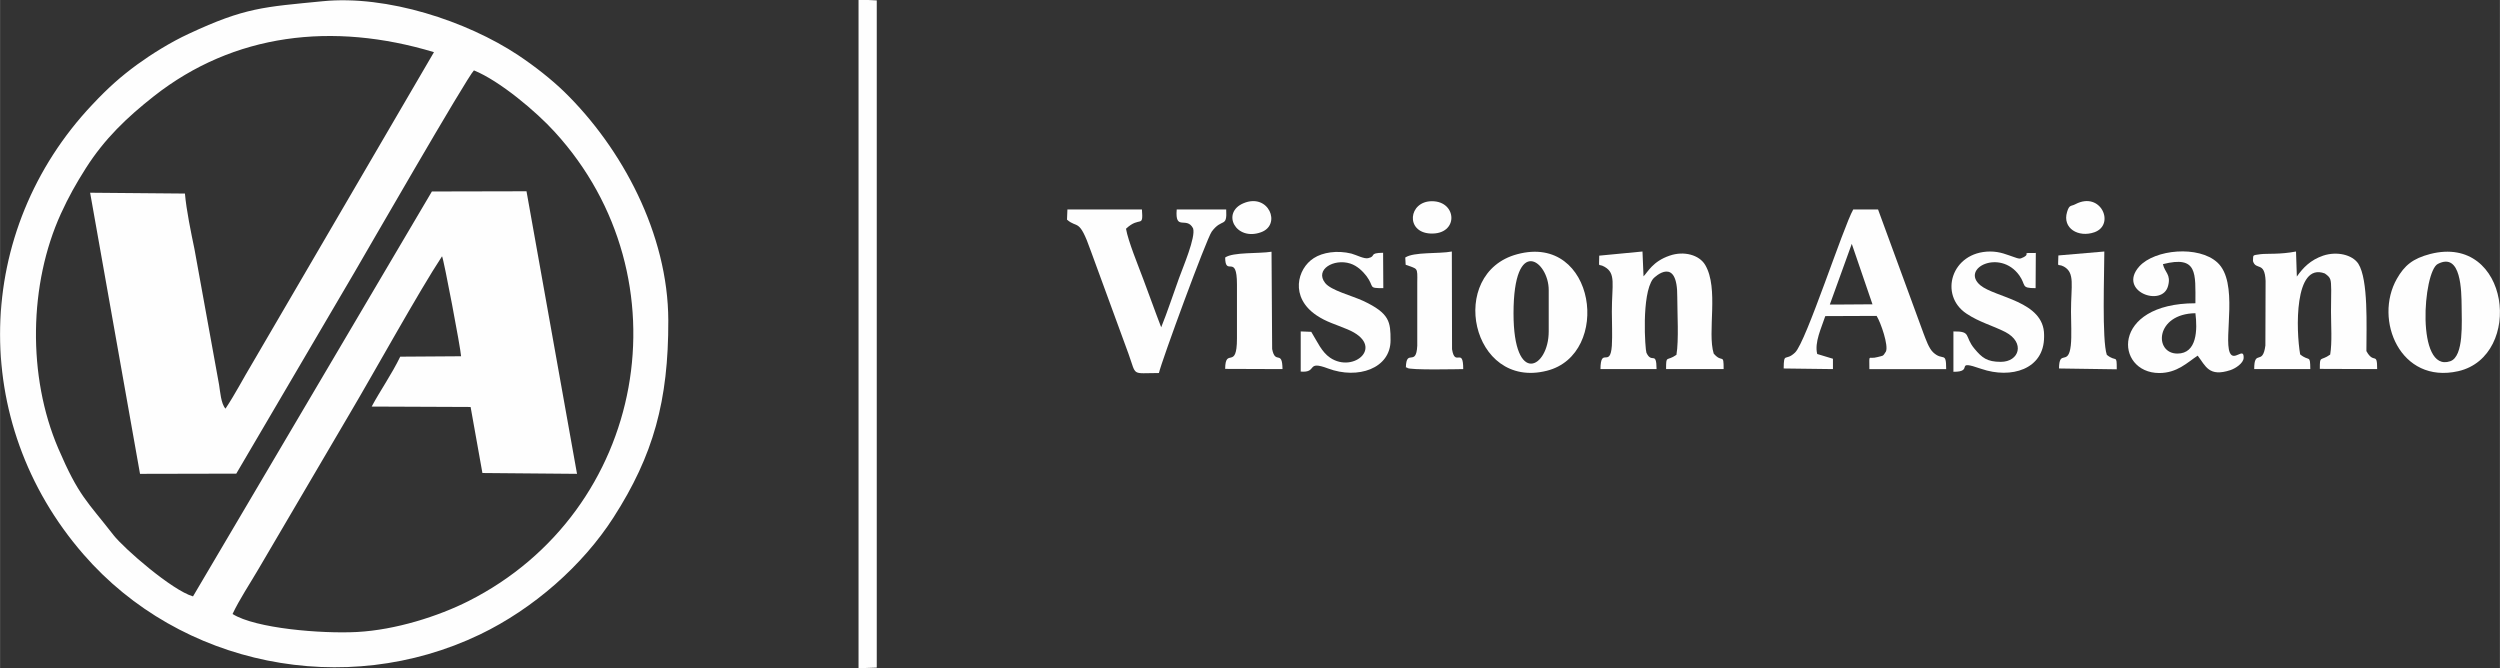
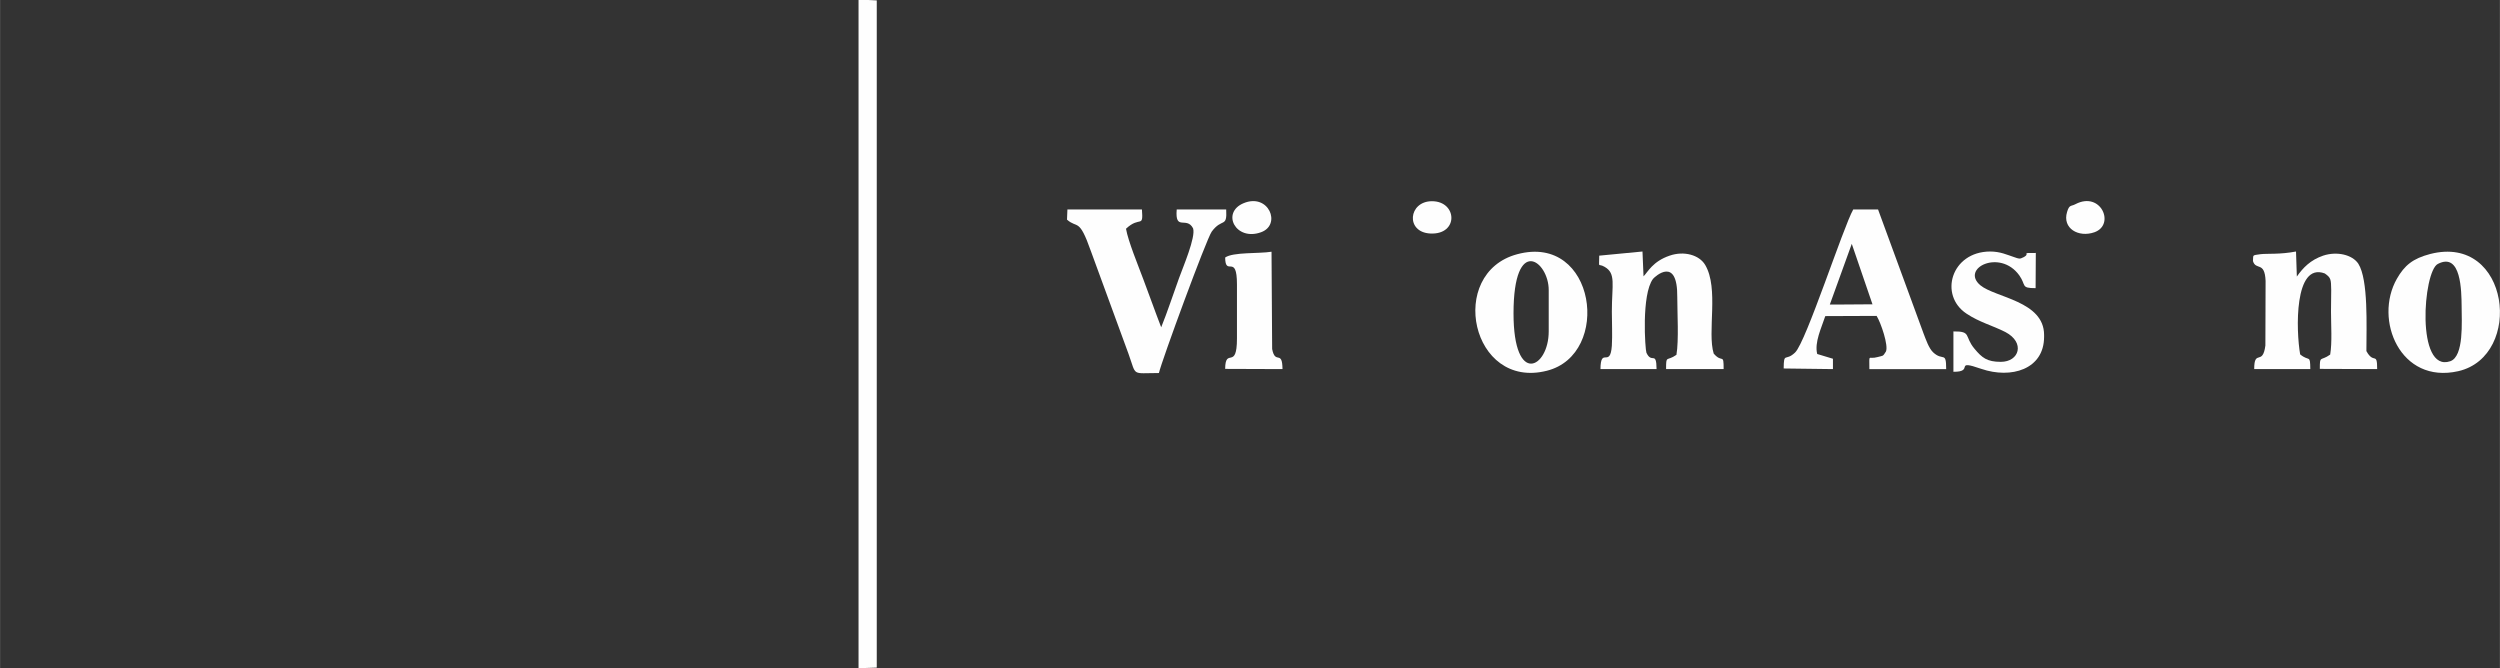
<svg xmlns="http://www.w3.org/2000/svg" xml:space="preserve" width="117.546mm" height="31.419mm" version="1.1" style="shape-rendering:geometricPrecision; text-rendering:geometricPrecision; image-rendering:optimizeQuality; fill-rule:evenodd; clip-rule:evenodd" viewBox="0 0 12076 3228">
  <rect x="0" y="0" width="12076" height="3228" fill="#333333" stroke="none" />
  <defs>
    <style type="text/css">
   
    .fil0 {fill:#FEFEFE}
   
  </style>
  </defs>
  <g id="Layer_x0020_1">
-     <path class="fil0" d="M1089 1974c-22,-23 -26,-85 -31,-115l-119 -656c-16,-77 -39,-187 -46,-268l-458 -4 241 1358 465 -1 573 -976c38,-65 542,-940 575,-972 124,50 302,200 390,297 645,705 445,1832 -417,2267 -145,73 -351,139 -538,149 -171,9 -490,-17 -601,-87 33,-70 83,-145 124,-215l441 -751c119,-201 335,-592 447,-762 8,13 90,445 92,483l-294 2c-40,83 -96,163 -138,241l478 2 57 319 457 4 -244 -1365 -457 1 -1154 1956c-101,-29 -333,-231 -384,-296 -128,-165 -167,-186 -267,-419 -149,-348 -142,-794 13,-1134 38,-83 72,-143 120,-219 91,-143 199,-246 330,-349 385,-302 861,-360 1352,-212l-878 1504c-44,73 -80,144 -129,218zm469 -1968c-285,28 -374,30 -646,157 -89,41 -181,99 -250,149 -79,58 -139,111 -216,193 -574,607 -600,1533 -43,2173 467,538 1263,700 1915,387 258,-124 496,-333 645,-565 193,-300 266,-564 265,-952 -1,-418 -224,-833 -503,-1105 -62,-60 -142,-123 -223,-177 -248,-164 -632,-291 -944,-260z" />
    <polygon class="fil0" points="4147,3228 4235,3225 4235,2 4194,0 4147,0 " />
    <path class="fil0" d="M8945 1178l100 292 -145 1 -61 0 106 -293zm-329 602l238 3 0 -50 -76 -23c-14,-56 20,-125 39,-183l248 -1c21,34 58,143 45,172 -16,26 -13,19 -41,27 -46,13 -39,-21 -39,58l371 0c0,-89 -15,-36 -63,-81 -21,-20 -35,-62 -47,-93l-219 -597 -120 0c-48,84 -228,641 -281,691 -47,45 -54,-5 -55,77z" />
    <path class="fil0" d="M5154 1061c51,45 58,-11 115,151l182 497c40,111 12,93 147,93 13,-58 229,-646 255,-683 50,-68 75,-16 70,-107l-239 0c-9,107 48,31 79,91 14,42 -49,188 -68,241 -29,80 -56,163 -86,237 -31,-80 -56,-152 -86,-231 -26,-70 -73,-183 -84,-245 68,-64 84,1 77,-93l-360 0 -2 49z" />
    <path class="fil0" d="M7725 1235c0,67 -8,34 26,54 56,32 35,85 35,216 0,51 3,115 0,165 -8,111 -54,2 -55,113l271 0c-1,-91 -23,-23 -49,-79 -6,-14 -25,-282 32,-357 10,-12 119,-111 117,88 0,78 8,208 -4,279 -48,34 -50,-1 -50,69l278 0c0,-80 -6,-26 -48,-75 -32,-104 26,-314 -41,-428 -29,-49 -103,-69 -172,-45 -82,28 -105,79 -126,100l-5 -120 -209 20z" />
    <path class="fil0" d="M10883 1261c14,47 57,-1 61,96l-1 312c-13,101 -54,15 -54,114l271 0c-1,-73 -4,-34 -49,-71 -20,-114 -30,-447 119,-391 30,21 30,28 31,79 0,35 -1,70 -1,105 0,61 6,151 -4,208 -48,34 -50,2 -50,69l277 1c0,-87 -16,-21 -52,-87 0,-119 10,-345 -39,-422 -29,-44 -104,-61 -170,-39 -61,21 -97,58 -127,101l-4 -121c-78,15 -139,9 -172,13 -43,6 -33,3 -36,33z" />
-     <path class="fil0" d="M10518 1708c-114,0 -108,-192 87,-195 10,80 8,195 -87,195zm-70 -432c169,-43 157,44 157,189 -411,0 -389,336 -175,337 87,0 136,-51 186,-84 39,51 54,104 158,70 24,-8 63,-33 64,-59 2,-56 -47,21 -67,-26 -30,-72 44,-340 -60,-435 -90,-83 -302,-64 -377,19 -107,120 112,200 139,94 15,-56 -16,-64 -25,-105z" />
    <path class="fil0" d="M7481 1601c0,177 -170,267 -170,-87 0,-382 170,-253 170,-113l0 200zm-152 -373c-341,91 -223,656 143,563 315,-79 237,-665 -143,-563z" />
    <path class="fil0" d="M11776 1275c114,-59 114,134 115,204 0,75 12,243 -55,266 -167,57 -131,-434 -60,-470zm-37 -48c-84,22 -124,55 -161,120 -112,197 16,510 297,446 317,-73 250,-665 -136,-566z" />
    <path class="fil0" d="M9665 1748c-67,0 -91,-20 -127,-63 -51,-61 -13,-85 -102,-84l0 195c105,1 -3,-62 135,-14 143,49 303,3 303,-155l0 -9c0,-164 -236,-180 -308,-240 -97,-82 95,-177 188,-48 35,49 6,62 79,62l1 -170c-79,0 -22,0 -58,20 -21,11 -23,8 -47,0 -34,-11 -66,-27 -116,-27 -188,1 -248,211 -114,300 63,42 125,57 188,89 97,51 67,144 -22,144z" />
-     <path class="fil0" d="M6334 1603l-51 -2 0 194c84,7 23,-56 132,-15 144,54 302,0 302,-136 0,-89 -4,-130 -131,-190 -56,-26 -157,-51 -185,-87 -51,-65 42,-119 121,-94 35,11 62,39 79,61 40,54 5,58 81,58l-1 -171c-72,1 -31,17 -72,26 -19,5 -56,-15 -81,-22 -69,-17 -139,-6 -182,22 -80,51 -116,189 13,276 49,33 91,43 150,68 187,78 31,215 -84,137 -41,-28 -61,-76 -91,-125z" />
    <path class="fil0" d="M5918 1244c1,96 57,-23 57,130l0 261c0,157 -56,39 -57,147l277 1c-1,-96 -35,-19 -50,-97l-3 -470c-61,10 -186,1 -224,28z" />
-     <path class="fil0" d="M6788 1244l2 35c59,22 57,10 56,86l0 305c-5,105 -53,11 -55,105 2,1 6,-1 7,2 6,12 259,6 270,6 0,-110 -40,-7 -54,-96l-1 -472c-63,12 -183,1 -225,29z" />
-     <path class="fil0" d="M9943 1234c-1,69 -8,35 27,54 54,31 34,90 34,217 0,48 4,119 -1,164 -12,103 -56,15 -57,111l279 4c0,-76 -2,-32 -48,-70 -24,-70 -12,-396 -12,-499l-222 19z" />
    <path class="fil0" d="M6006 982c-108,46 -37,184 85,140 101,-36 37,-192 -85,-140z" />
    <path class="fil0" d="M10026 986c-22,12 -30,1 -41,38 -24,79 55,125 132,98 102,-36 32,-200 -91,-136z" />
    <path class="fil0" d="M6917 972c-114,0 -129,150 -8,156 138,7 131,-156 8,-156z" />
  </g>
</svg>